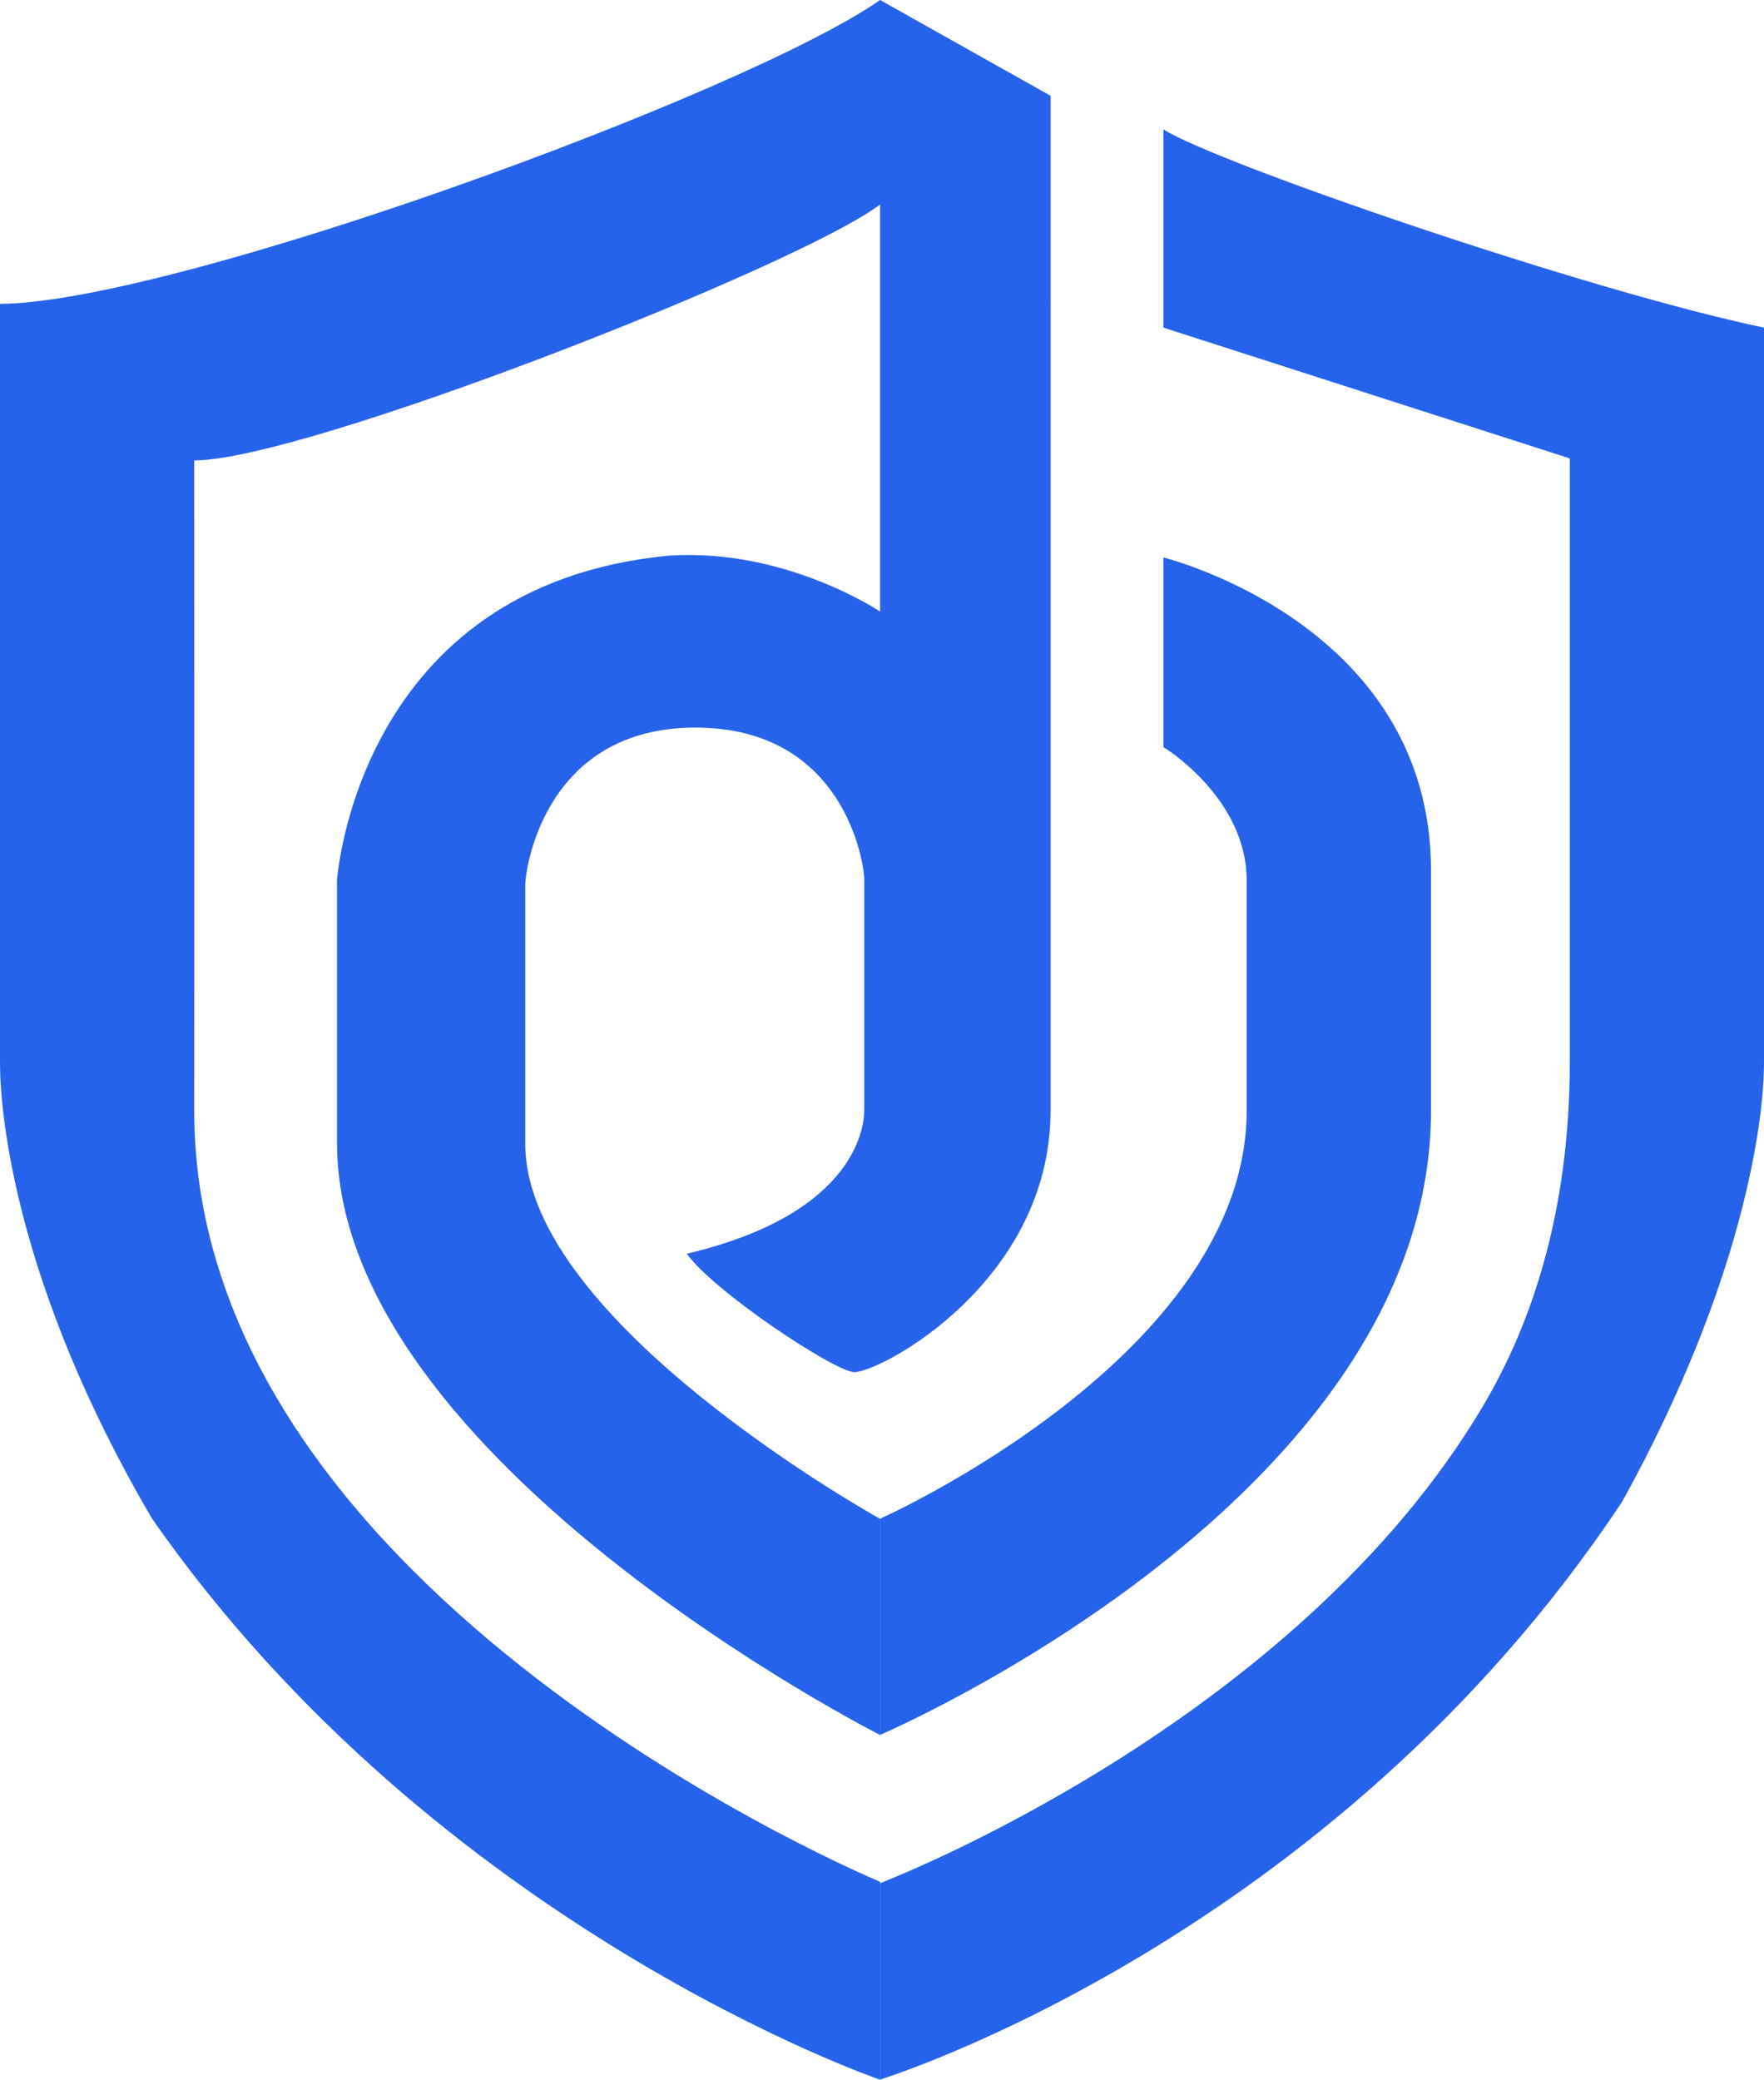
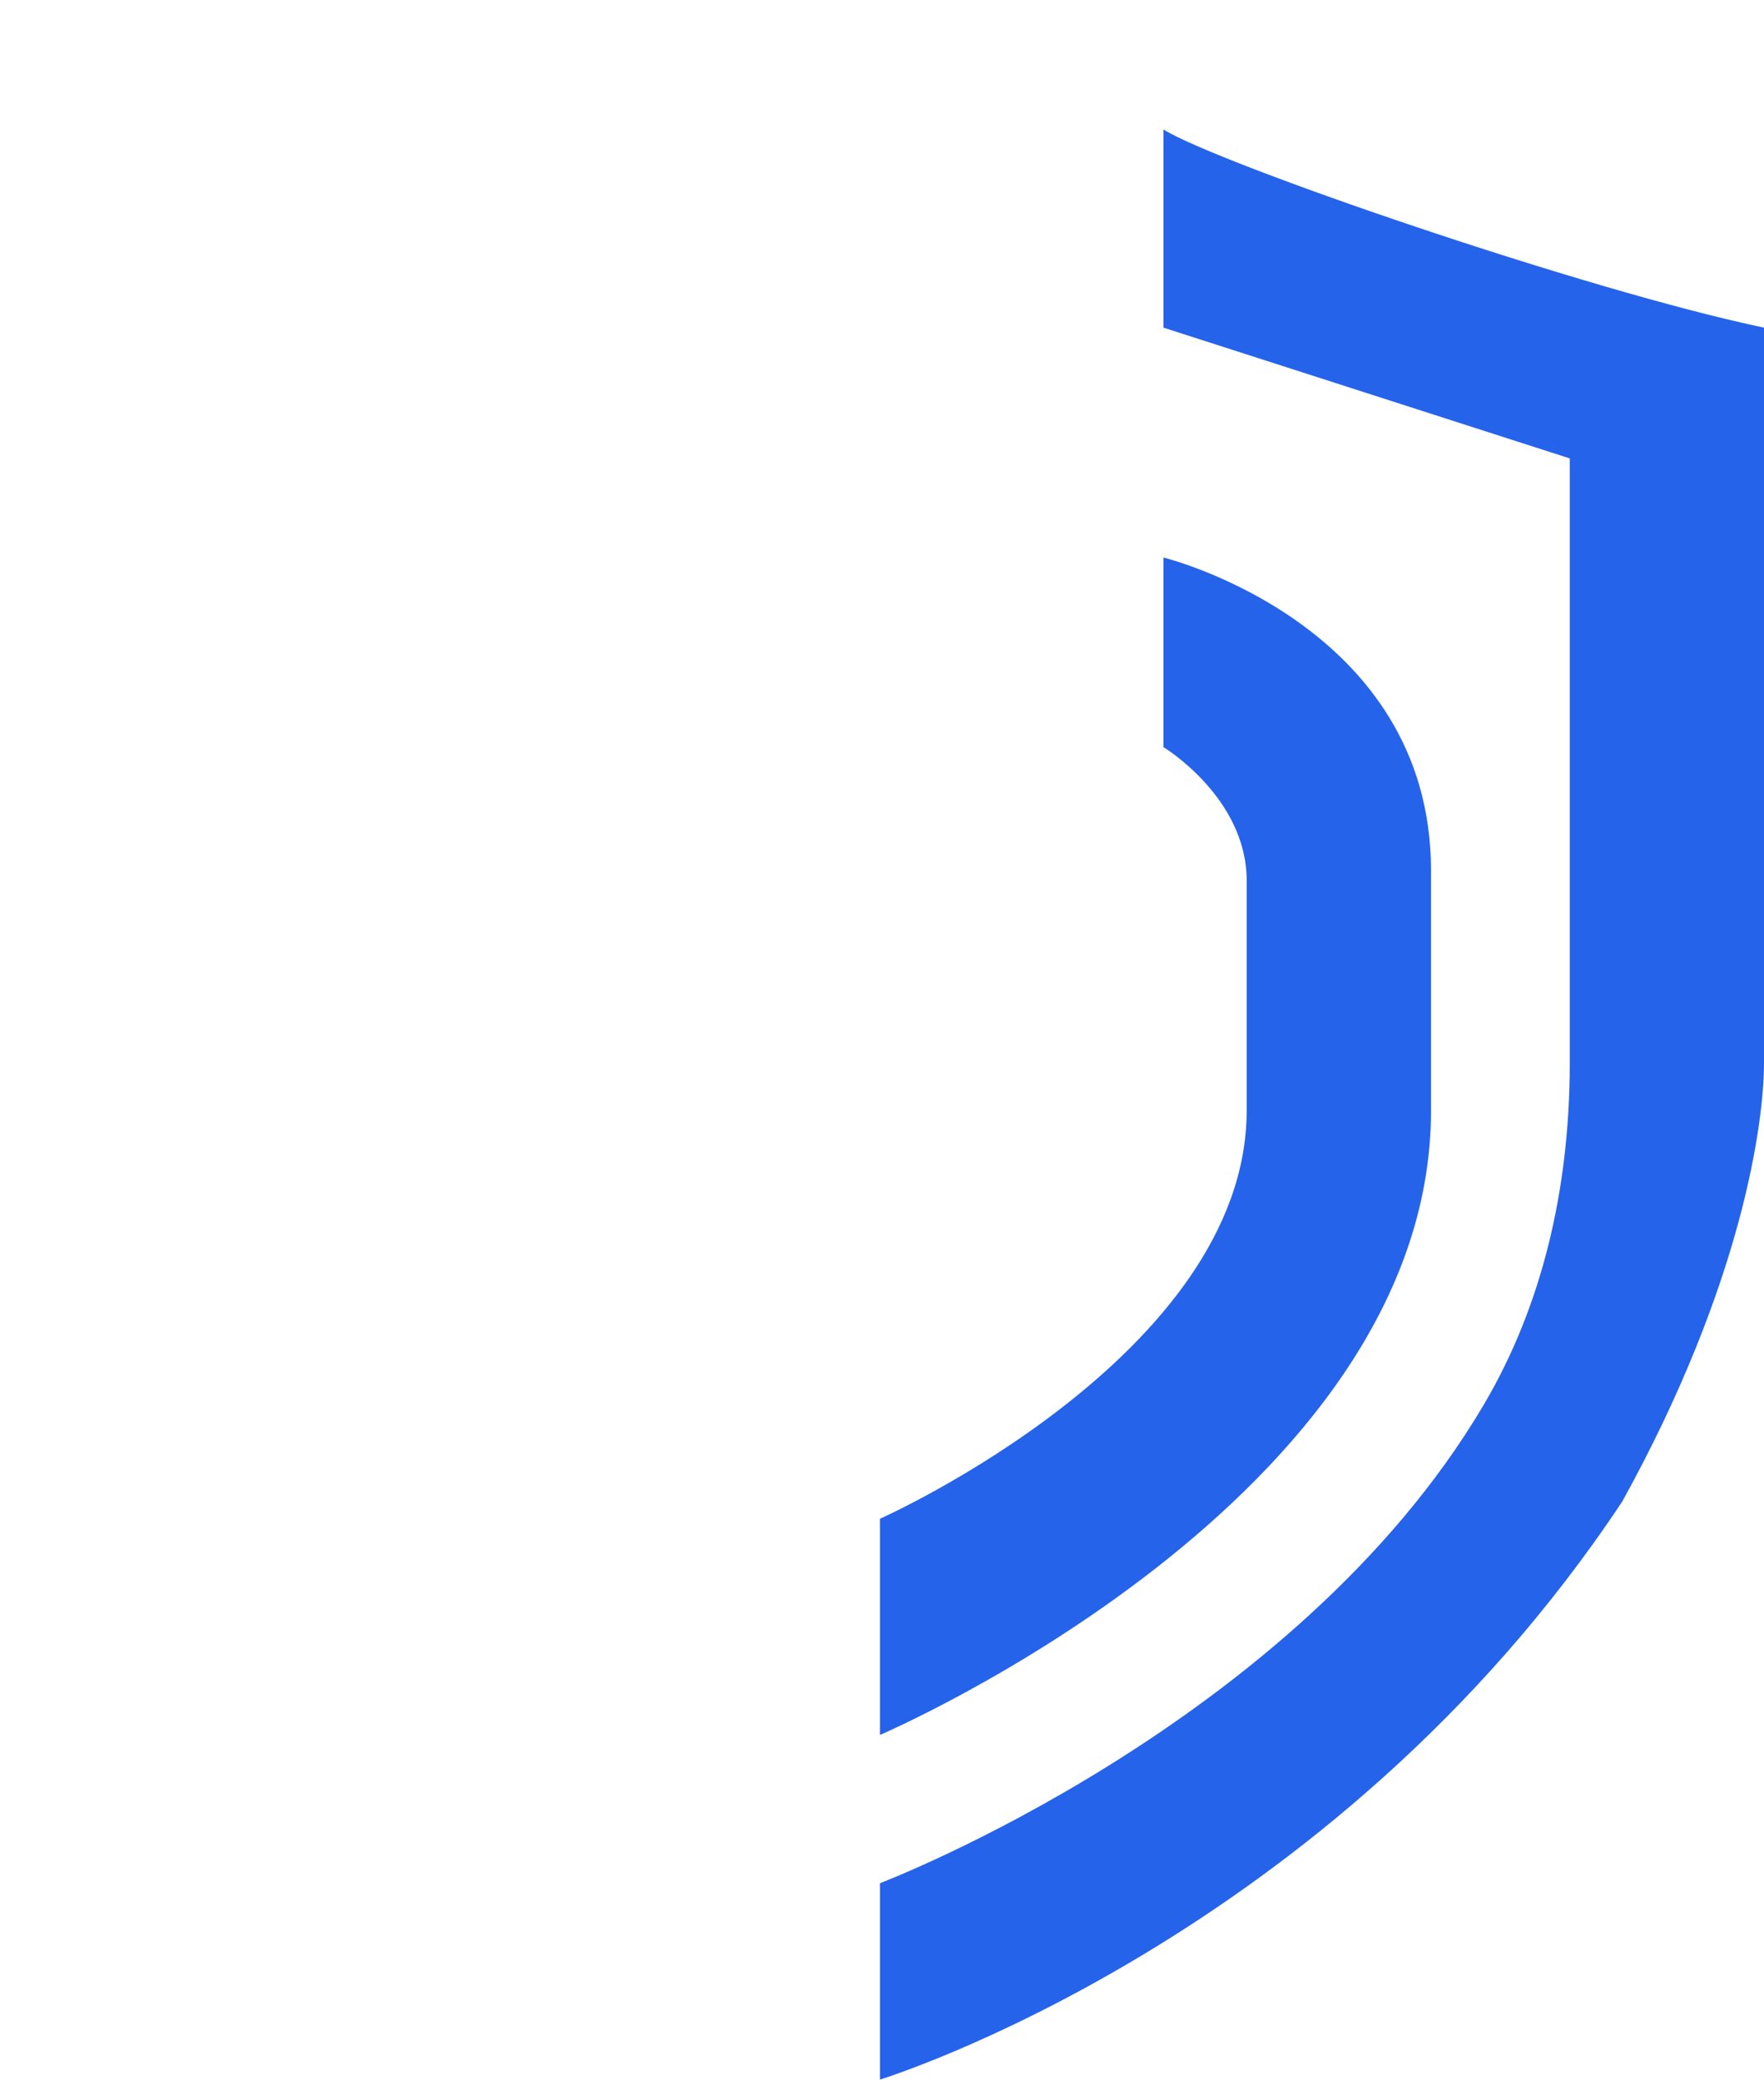
<svg xmlns="http://www.w3.org/2000/svg" id="Calque_2" data-name="Calque 2" viewBox="0 0 254.92 300.56">
  <defs>
    <style>
      .cls-1 {
        fill: #2563eb;
      }
    </style>
  </defs>
  <g id="Calque_1-2" data-name="Calque 1">
    <g>
-       <path class="cls-1" d="M28.07,160.49c.03-27.52,0-84.64,0-93.95,15.96,0,87.53-28.15,99.11-36.99v58.83s-13.58-9.14-30.36-8.09c-45.3,4.2-48.12,46.97-48.12,46.97v38.1c.22,45.72,78.48,85.38,78.48,85.38v-31.24s-51.27-28.37-51.27-54.14v-37.52c0-2.21,2.79-22.69,24.57-22.69s24.41,19.98,24.41,21.83v33.51c0,1.63-.53,14.78-25.64,20.7,4,5.56,21.49,17.11,24.21,17.11,3.84,0,28.36-13.09,28.36-37.81V13.84L127.18,0C107.85,13.54,25.13,43.73,0,43.92v109.7c0,6.87,2.01,31.83,21.99,65.88,41.3,59.2,105.19,81.06,105.19,81.06v-28.61S27.98,230.87,28.07,160.49Z" />
      <g>
        <path class="cls-1" d="M206.8,160.49v-34.66c0-35.75-38.67-45.26-38.67-45.26v27.4s12.03,7.27,12.03,19.29v33.23c0,35.41-52.99,59-52.99,59v31.24s79.63-34.06,79.63-90.25Z" />
        <path class="cls-1" d="M254.92,47.35c-25.77-5.39-79.04-23.77-86.79-28.64v28.64l58.72,18.9v87.36c0,18.41-4.08,35.25-12.42,49.39-27.36,46.37-87.26,69.16-87.26,69.16v28.38s65.16-20,107.29-83.58c17.55-31.78,20.46-55.08,20.46-63.36s0-106.27,0-106.27Z" />
      </g>
    </g>
  </g>
</svg>